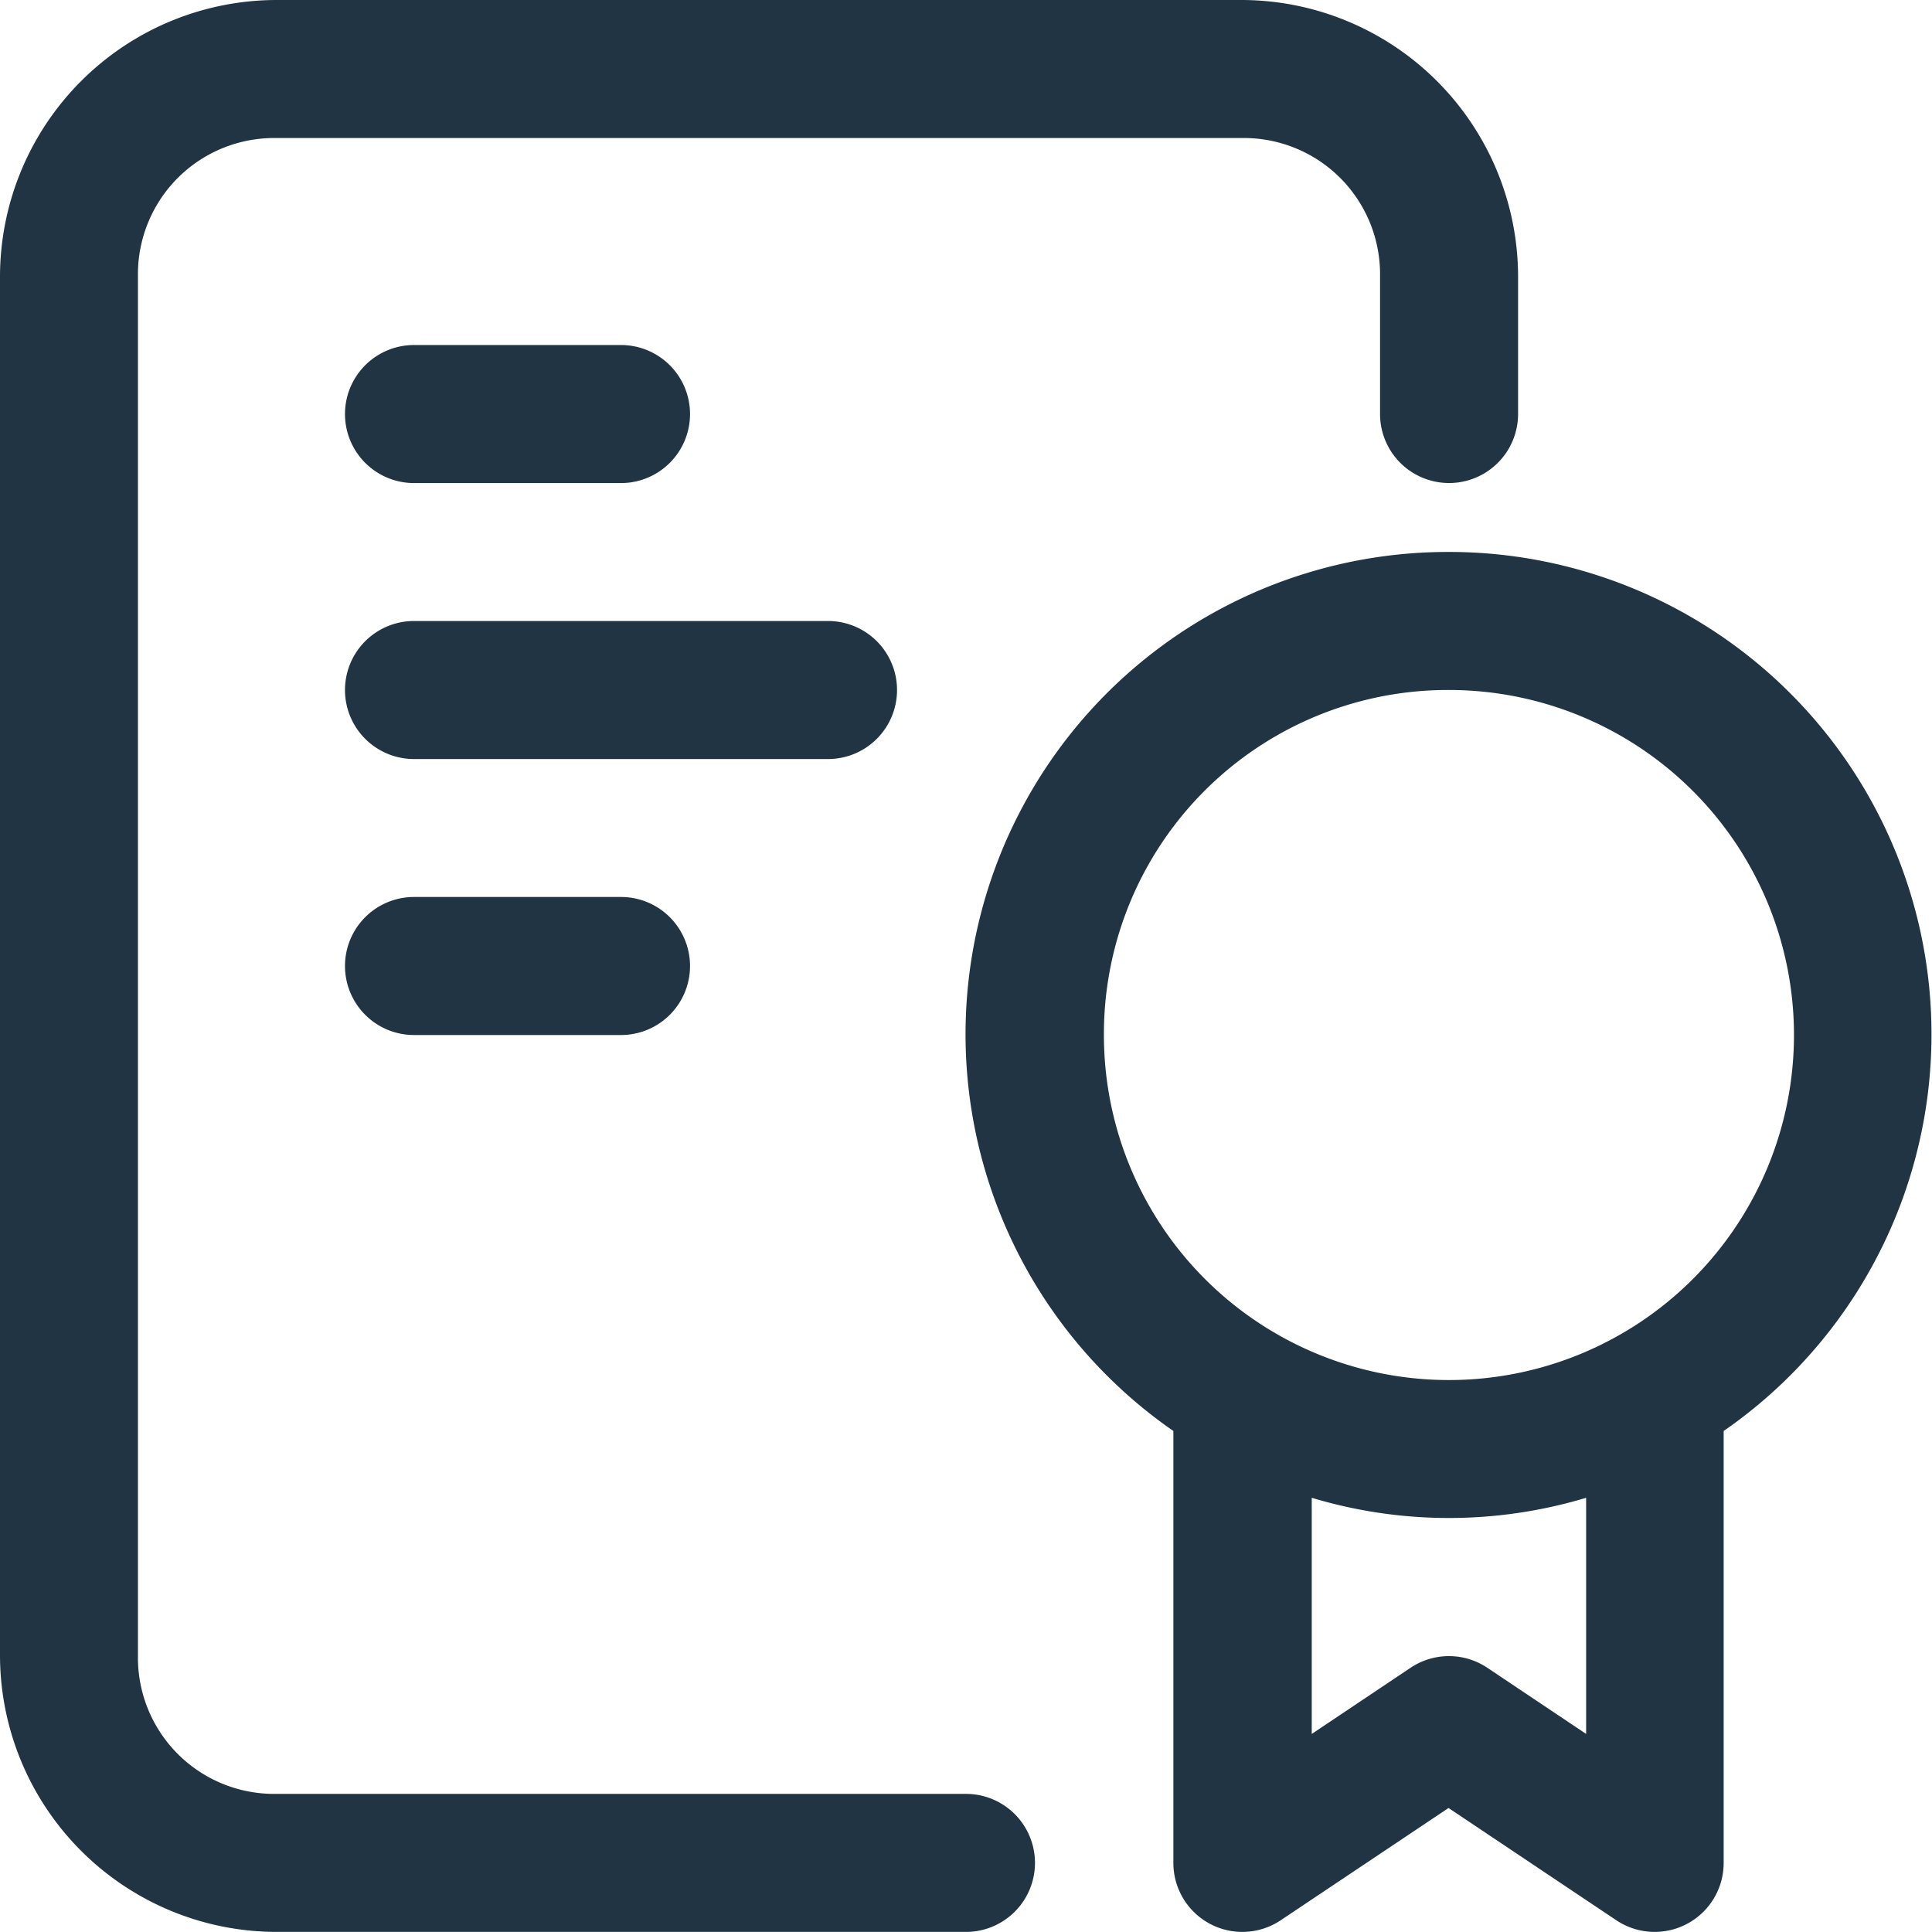
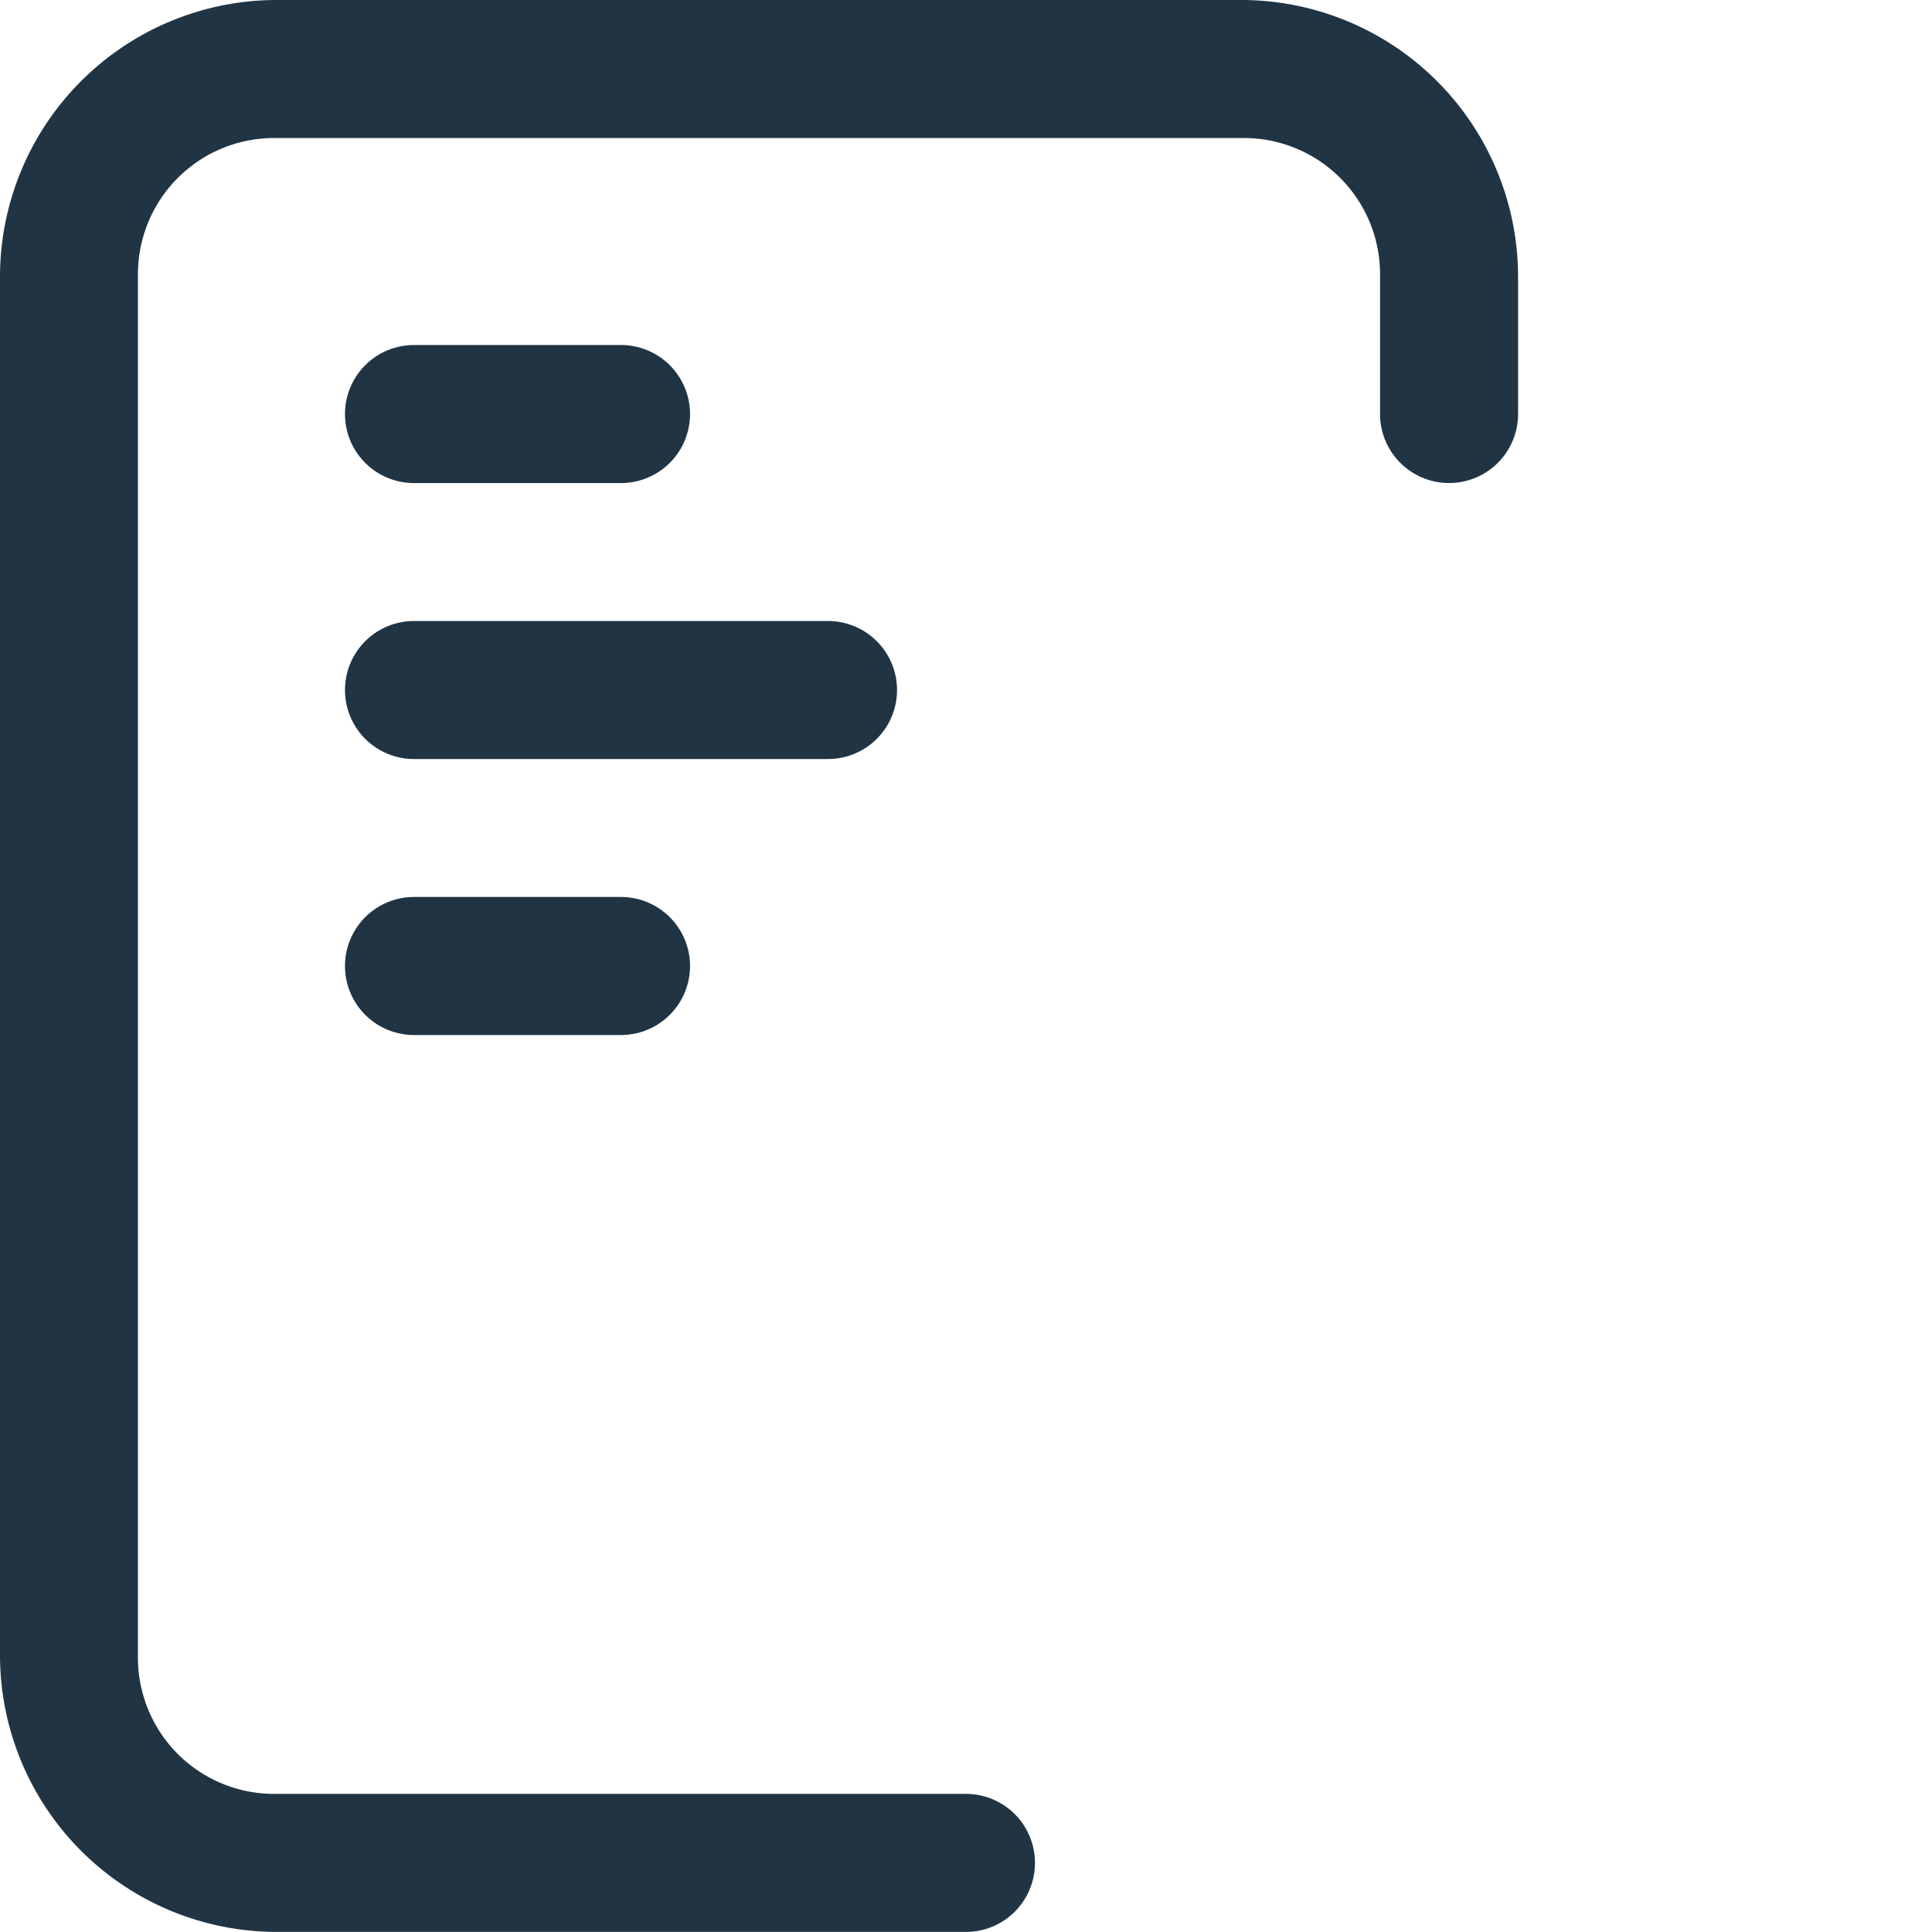
<svg xmlns="http://www.w3.org/2000/svg" width="23.137" height="23.137" viewBox="0 0 23.137 23.137">
  <g id="certificate_1_" data-name="certificate (1)" transform="translate(-2 -2)">
    <path id="Path_92347" data-name="Path 92347" d="M5.305,2A3.316,3.316,0,0,0,2,5.305V21.831a3.316,3.316,0,0,0,3.305,3.305h8.263a.826.826,0,0,0,0-1.653H5.305a1.631,1.631,0,0,1-1.653-1.653V5.305A1.631,1.631,0,0,1,5.305,3.653H16.874a1.631,1.631,0,0,1,1.653,1.653V6.958a.826.826,0,0,0,1.653,0V5.305A3.316,3.316,0,0,0,16.874,2Z" fill="#203444" />
-     <path id="Path_92348" data-name="Path 92348" d="M61.784,90a5.777,5.777,0,0,0-3.3,10.527V105.7a.826.826,0,0,0,1.286.686l2.009-1.344,2.009,1.344a.826.826,0,0,0,1.286-.686v-5.173A5.777,5.777,0,0,0,61.784,90Zm0,1.653a4.132,4.132,0,1,1-4.132,4.132A4.119,4.119,0,0,1,61.784,91.653Zm-1.643,9.674a5.7,5.7,0,0,0,3.286,0v2.828l-1.183-.792a.826.826,0,0,0-.92,0l-1.183.792Z" transform="translate(-42.432 -81.39)" fill="#203444" />
    <path id="Path_92349" data-name="Path 92349" d="M7.826,7a.826.826,0,1,0,0,1.653h2.479a.826.826,0,1,0,0-1.653Zm0,3.305a.826.826,0,1,0,0,1.653h4.958a.826.826,0,0,0,0-1.653Zm0,3.305a.826.826,0,1,0,0,1.653h2.479a.826.826,0,1,0,0-1.653Z" transform="translate(-0.868 -0.868)" fill="#203444" />
  </g>
</svg>